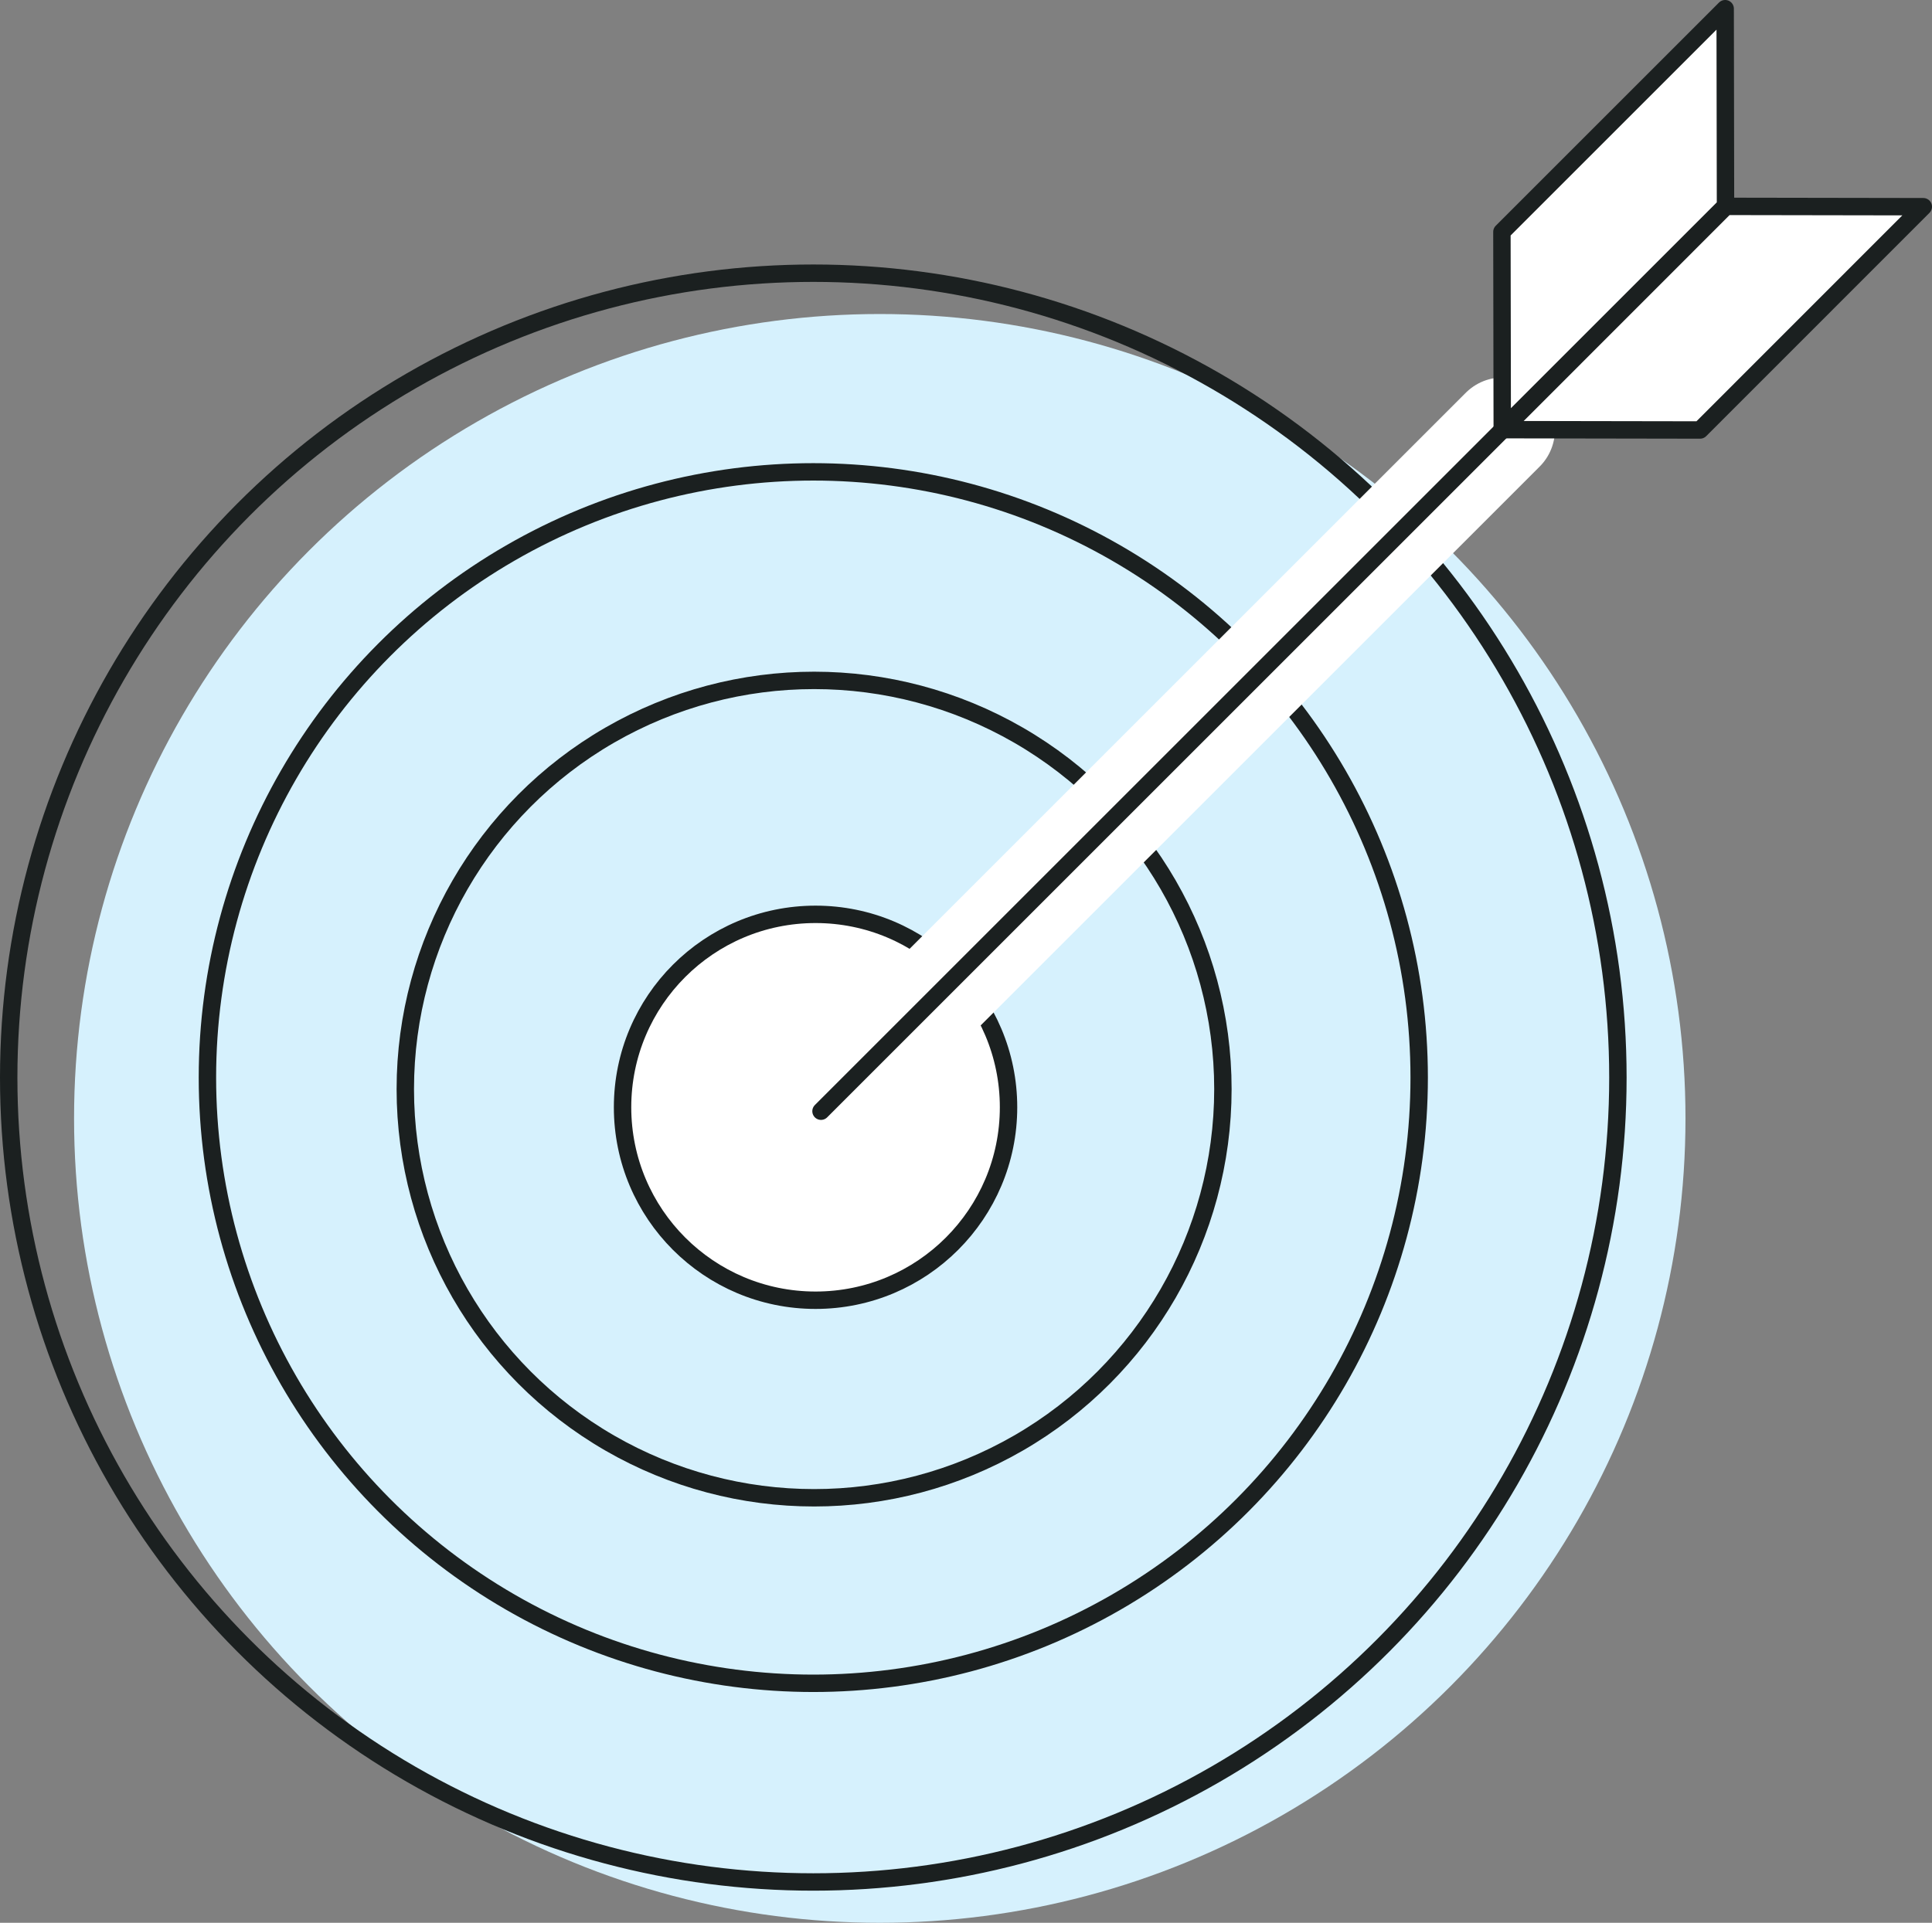
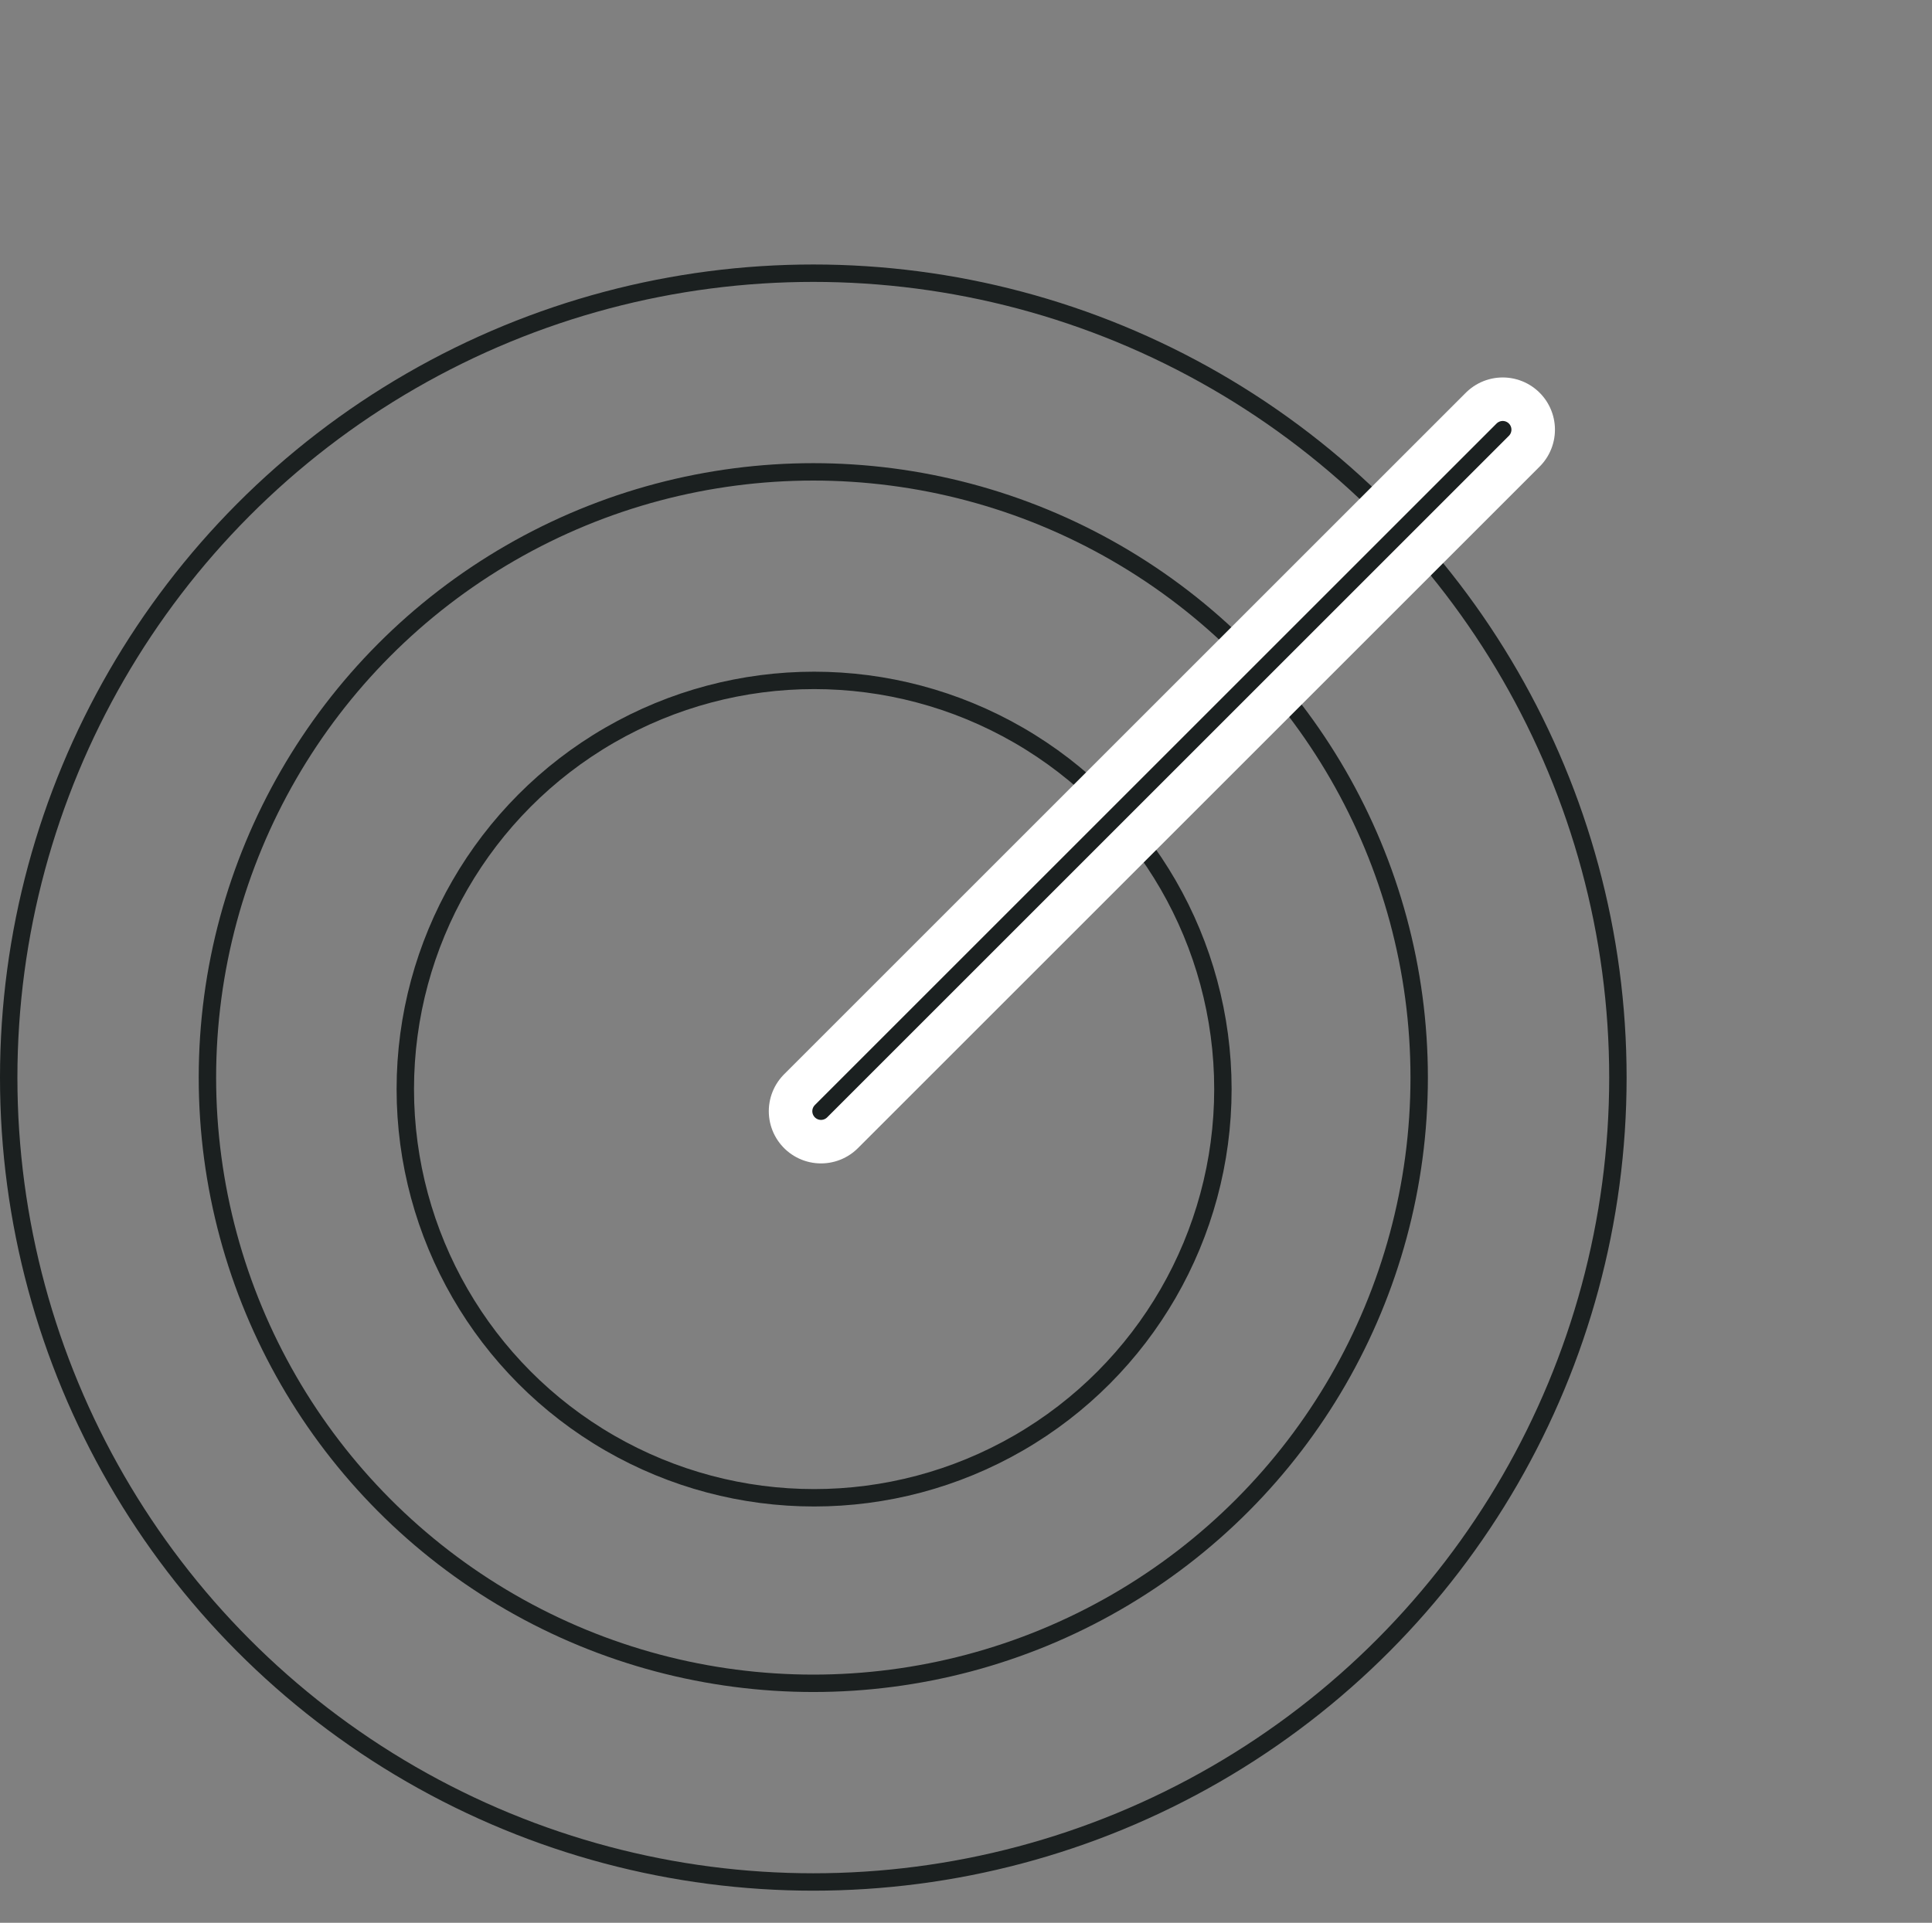
<svg xmlns="http://www.w3.org/2000/svg" width="111" height="110.5">
  <rect width="100%" height="100%" fill="#808080" stroke="none" />
  <g data-name="グループ 8151" transform="translate(-701.485 -840.551)">
-     <ellipse cx="46.291" cy="46.227" fill="#d6f1fd" data-name="楕円形 192" rx="46.291" ry="46.227" transform="translate(705.74 858.597)" />
    <circle cx="23.487" cy="23.487" r="23.487" fill="none" stroke="#1b2020" stroke-linejoin="round" data-name="楕円形 193" transform="translate(724.771 879.652)" />
    <circle cx="34.81" cy="34.81" r="34.81" fill="none" stroke="#1b2020" stroke-linejoin="round" data-name="楕円形 194" transform="translate(713.402 867.668)" />
    <circle cx="46.227" cy="46.227" r="46.227" fill="none" stroke="#1b2020" stroke-linejoin="round" data-name="楕円形 195" transform="translate(701.985 856.251)" />
    <g data-name="グループ 8150" transform="translate(737.253 841.051)">
-       <circle cx="11.088" cy="11.088" r="11.088" fill="#fff" stroke="#1b2020" stroke-linejoin="round" data-name="楕円形 196" transform="translate(0 52.046)" />
      <g data-name="グループ 8149">
-         <path fill="#fff" d="M50.569 24.192 11.402 63.359" data-name="線 5164" />
        <path fill="none" stroke="#fff" stroke-linecap="round" stroke-linejoin="round" stroke-width="6" d="M50.569 24.192 11.402 63.359" data-name="線 5165" />
        <path fill="none" stroke="#1b2020" stroke-linecap="round" stroke-linejoin="round" d="M50.569 24.192 11.402 63.359" data-name="線 5166" />
      </g>
-       <path fill="#fff" stroke="#1b2020" stroke-linecap="round" stroke-linejoin="round" d="m50.541 24.163-.019-11.337L63.349-.001l.019 11.337Z" data-name="パス 2670" />
-       <path fill="#fff" stroke="#1b2020" stroke-linecap="round" stroke-linejoin="round" d="m50.569 24.192 11.337.019 12.826-12.832-11.337-.019Z" data-name="パス 2671" />
    </g>
  </g>
</svg>